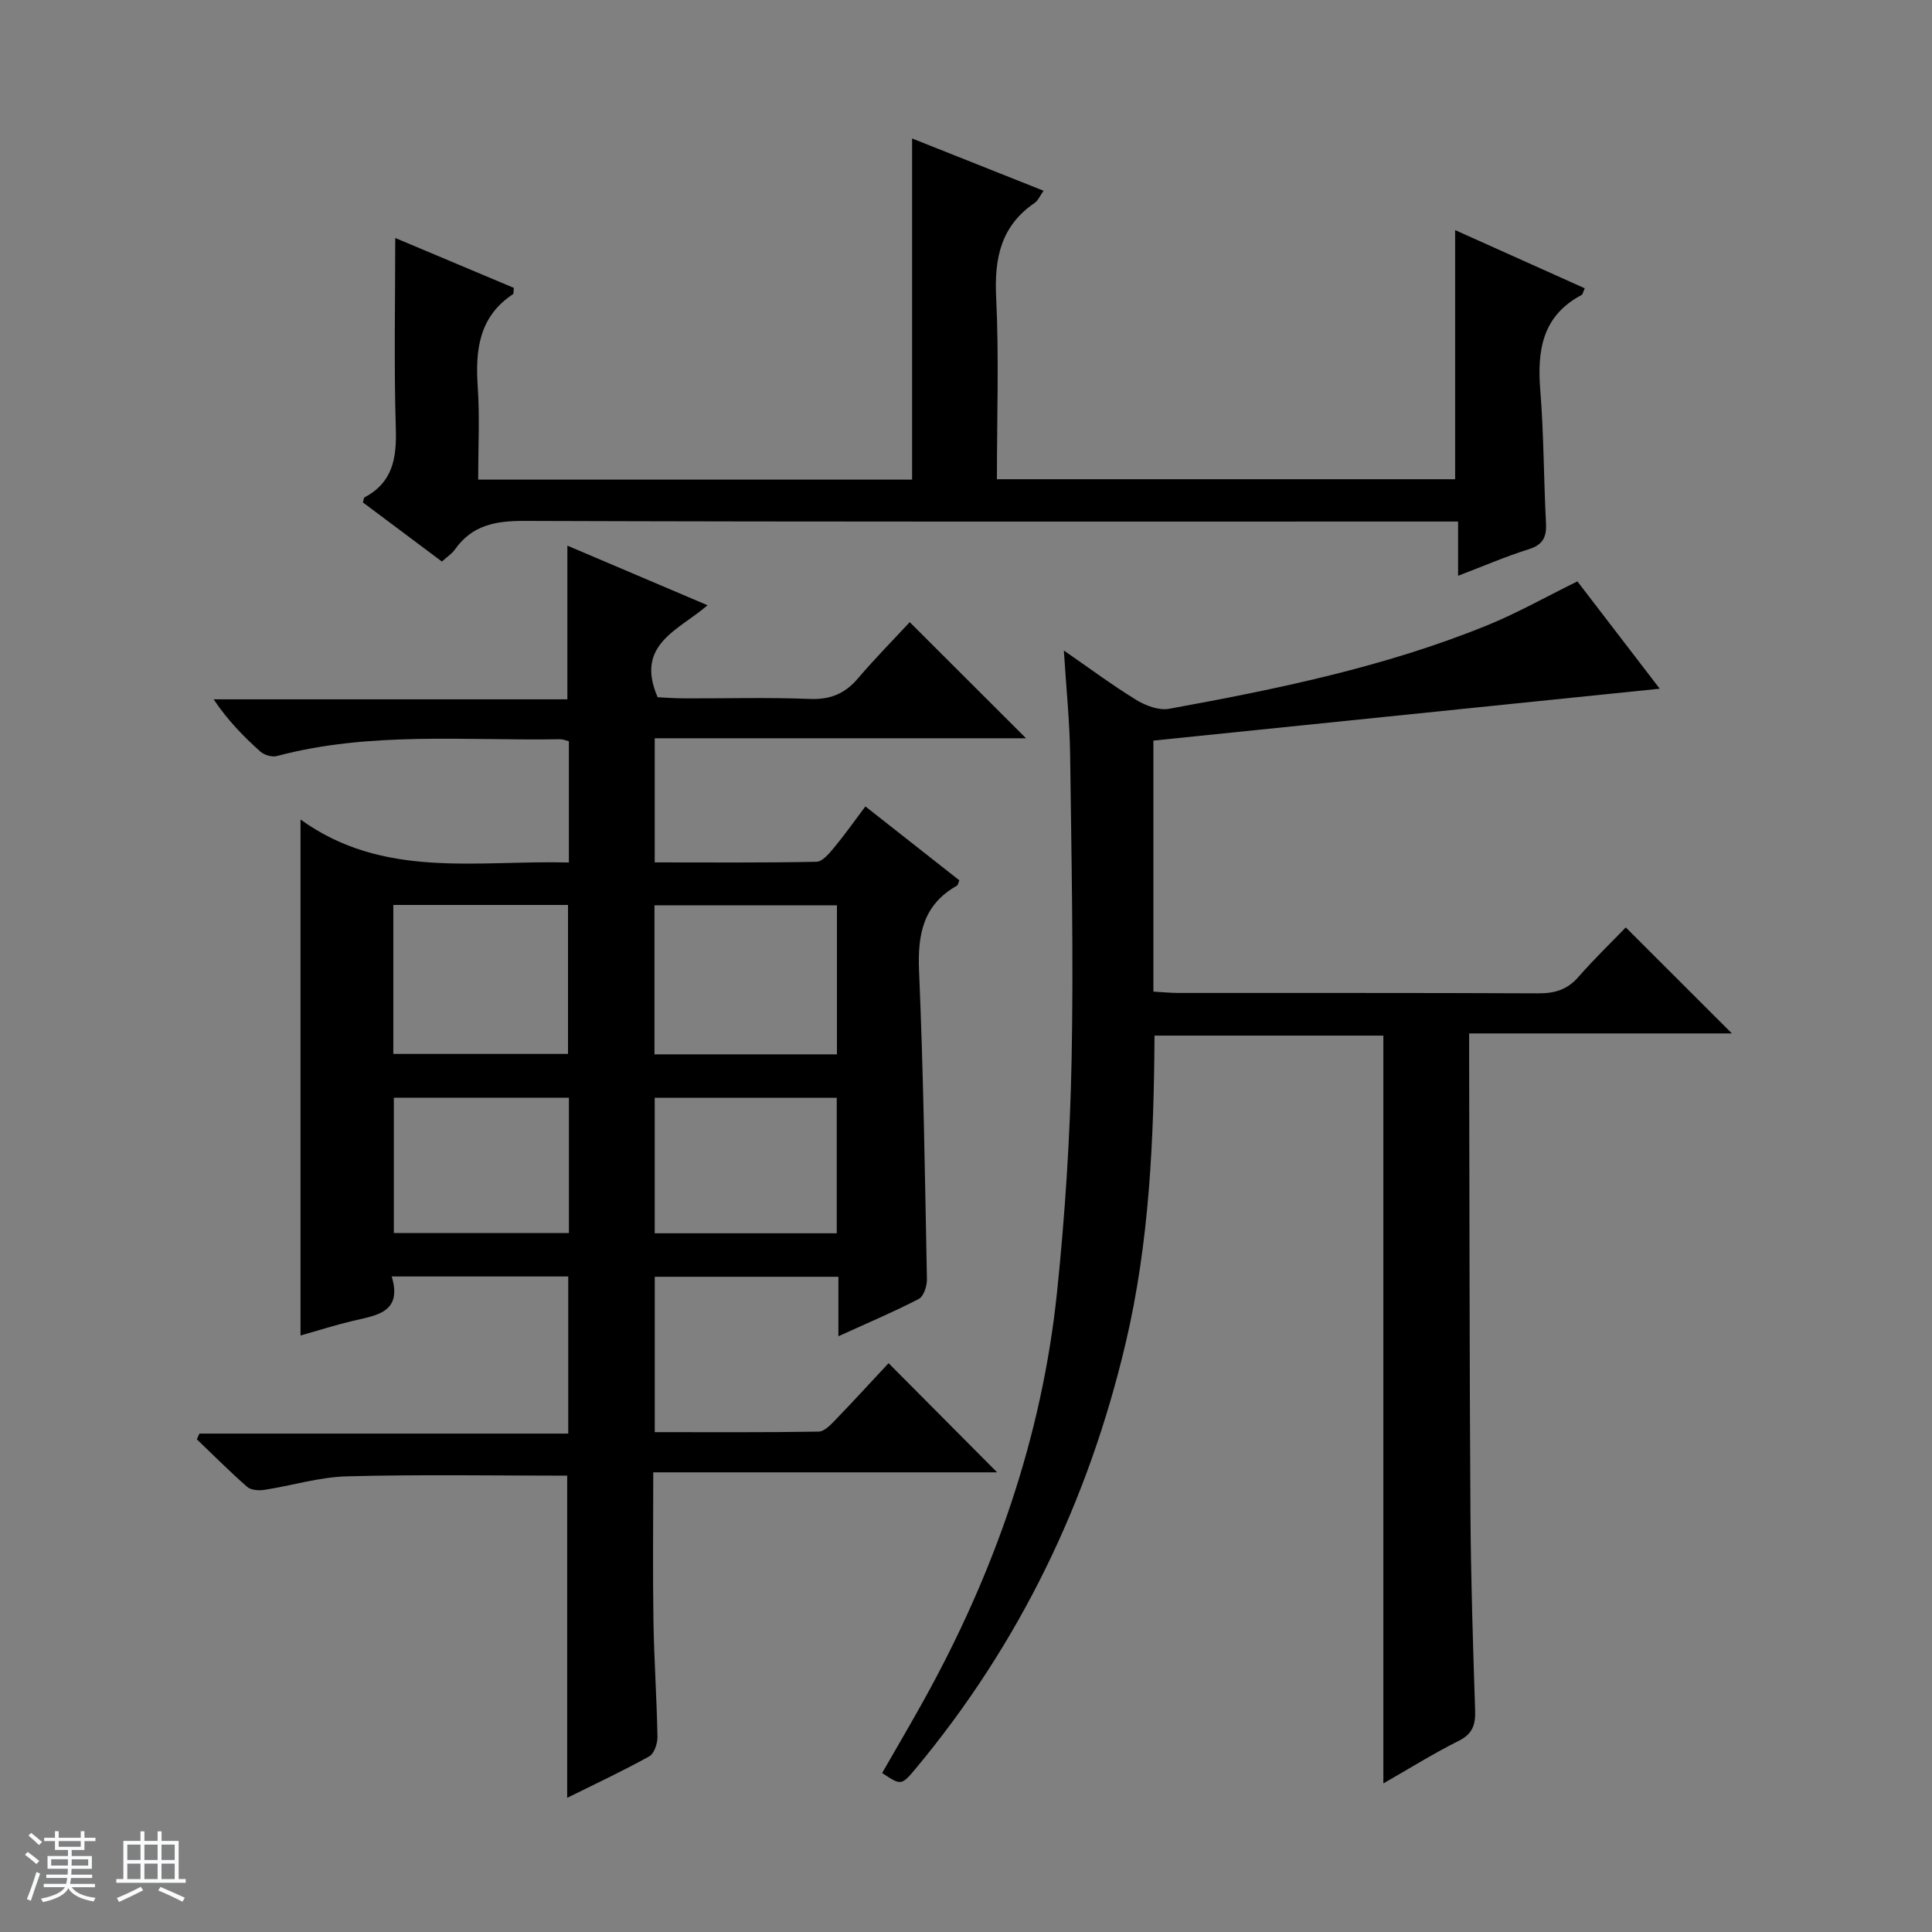
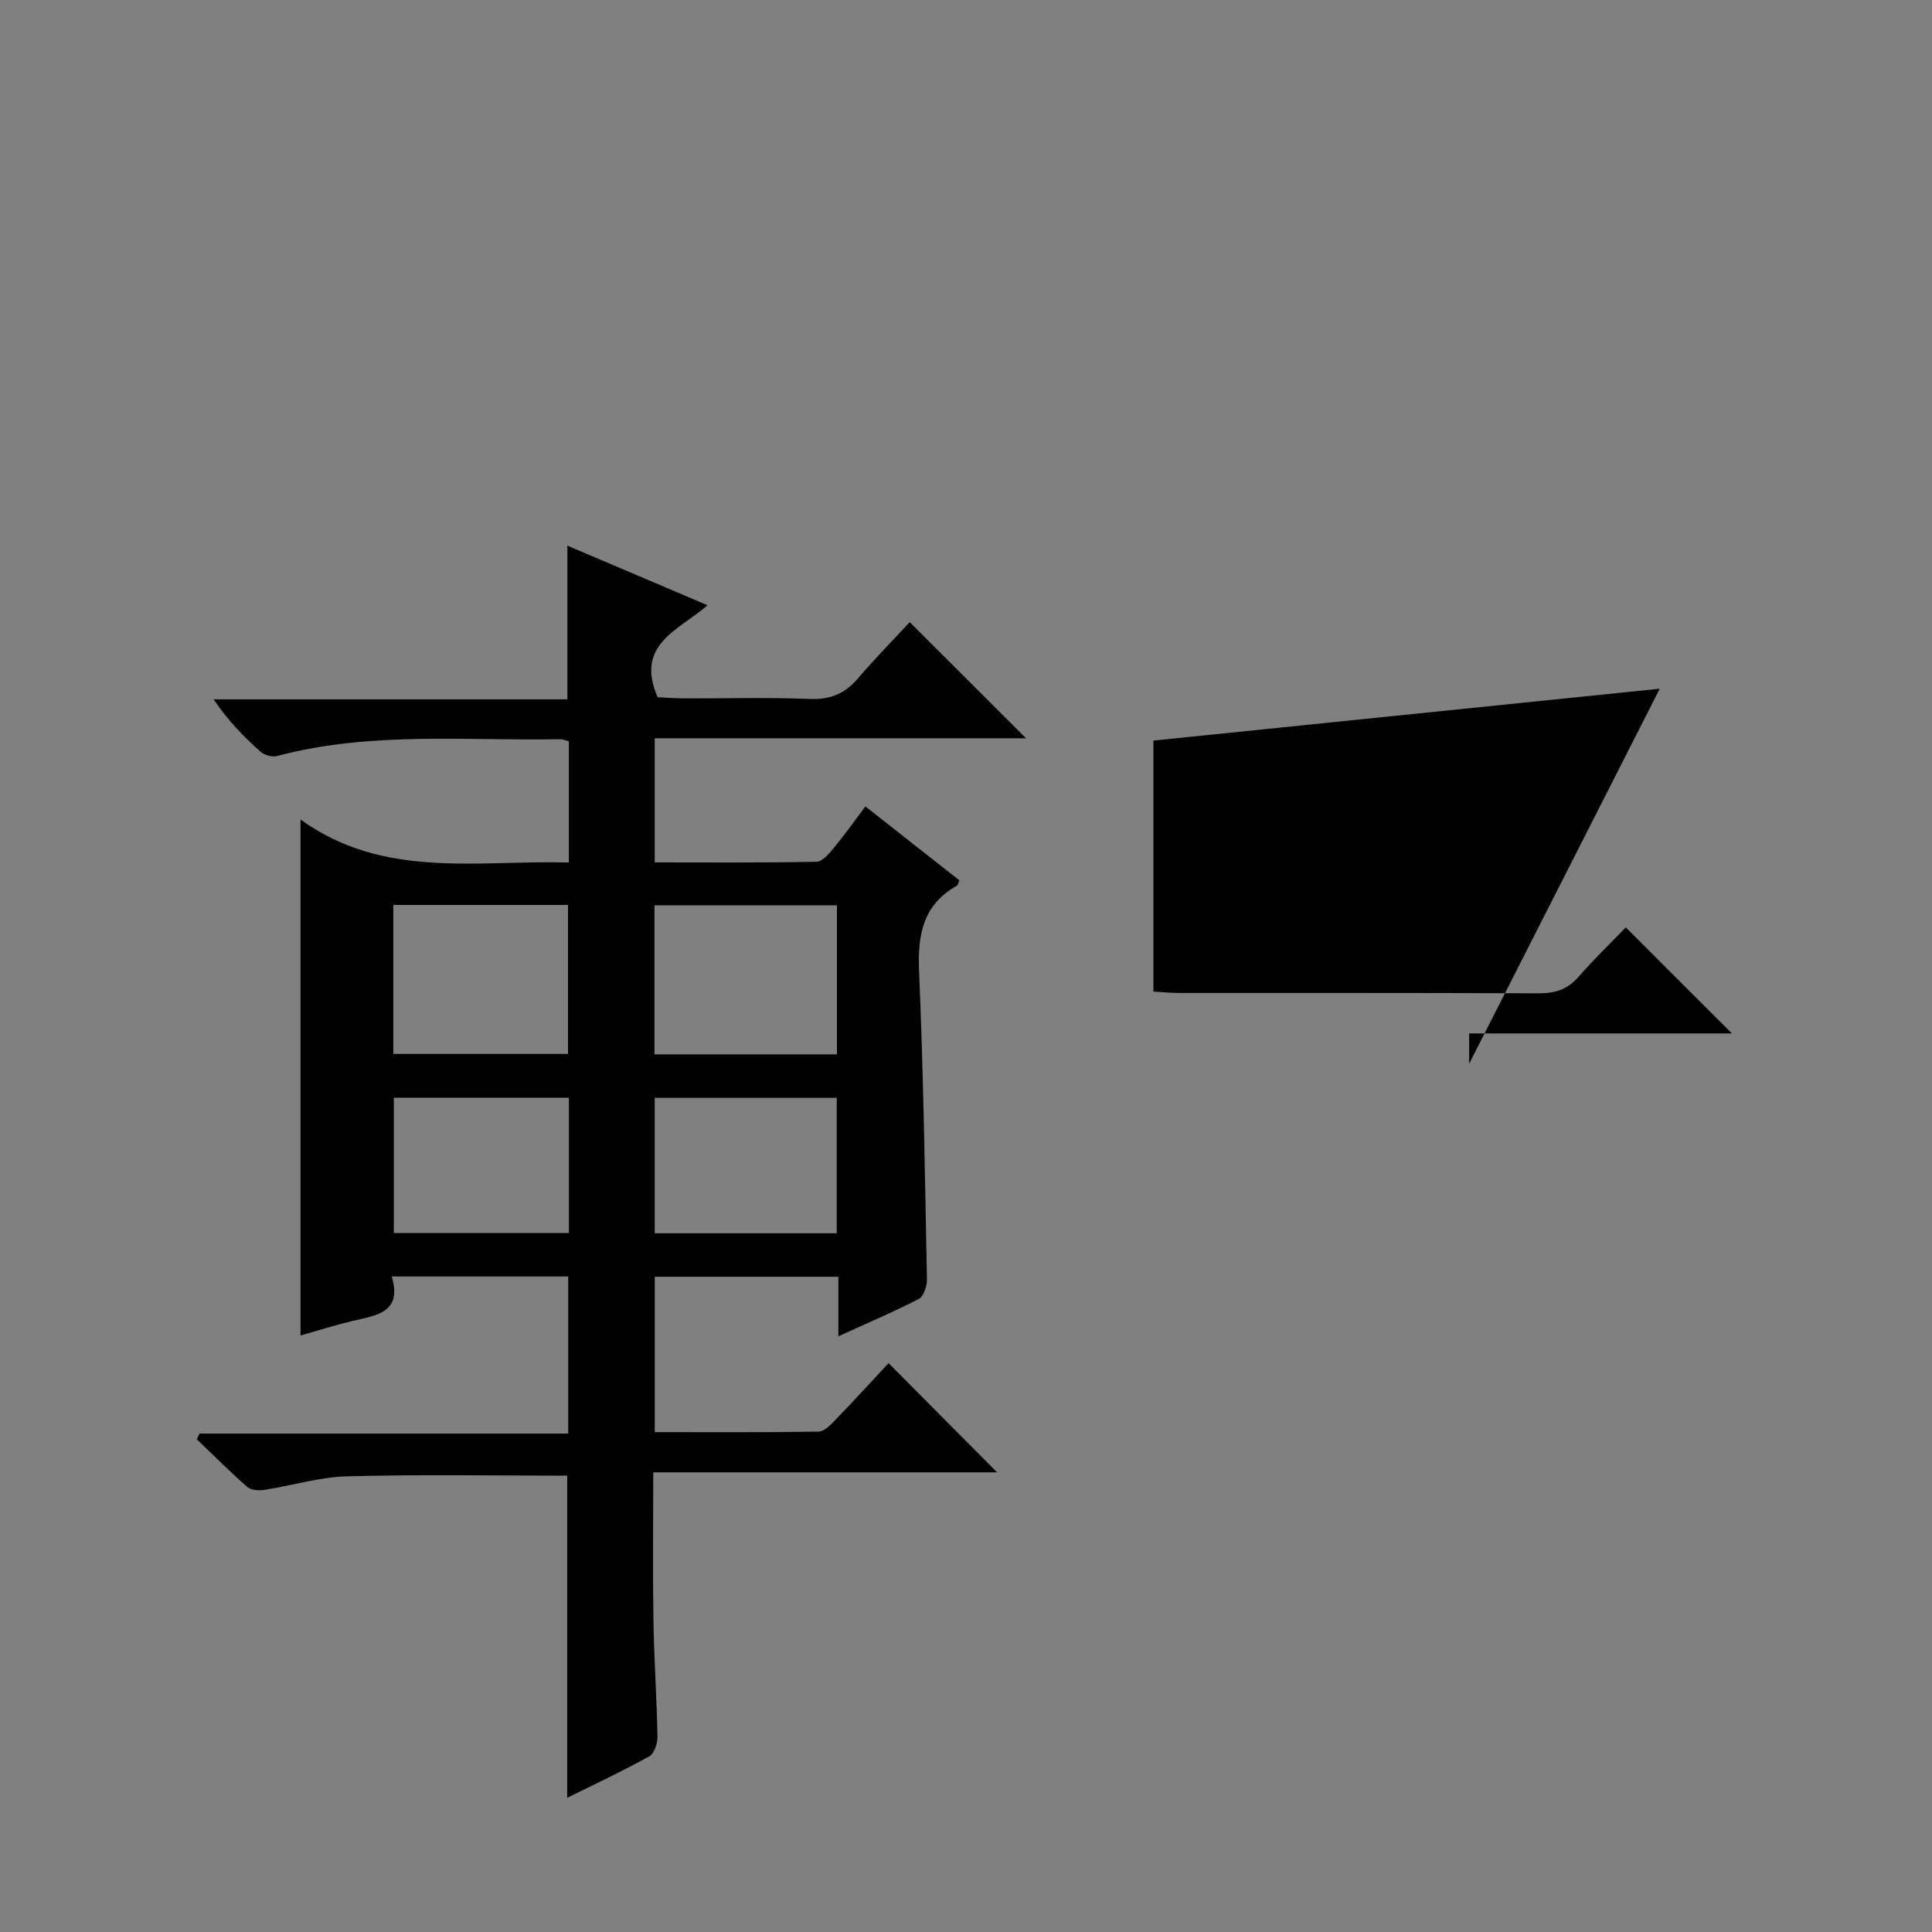
<svg xmlns="http://www.w3.org/2000/svg" enable-background="new 0 0 400 400" viewBox="0 0 400 400">
  <rect x="0" y="0" width="400" height="400" fill="#808080" stroke="none" />
-   <path d="m5.17 384 .56-.58c.85.61 1.65 1.24 2.4 1.87l-.59.64c-.84-.73-1.63-1.38-2.37-1.93m1.22 9.53-.82-.34c.71-1.76 1.37-3.64 1.98-5.63.24.13.5.25.76.36-.6 1.67-1.24 3.54-1.92 5.61m-.5-13.5.57-.54c.56.44 1.31 1.06 2.26 1.87l-.64.64c-.68-.66-1.41-1.32-2.19-1.97m3.25.46h2.24v-1.36h.77v1.36h4.57v-1.36h.76v1.36h2.28v.69h-2.28v1.84h-2.64v1.26h4.18v2.64h-4.21c0 .45-.02.86-.05 1.21h4.32v.69h-4.38c-.04.34-.1.75-.19 1.22h5.15v.69h-4.82c.87 1.19 2.51 1.92 4.93 2.19-.17.31-.3.57-.37.76-2.77-.49-4.52-1.41-5.26-2.76-.56 1.26-2.3 2.23-5.24 2.9-.12-.24-.26-.48-.43-.72 2.73-.55 4.38-1.34 4.96-2.38h-4.38v-.69h4.65c.1-.38.17-.79.21-1.22h-4.32v-.69h4.4c.03-.34.05-.75.05-1.21h-4.2v-2.64h4.23v-1.26h-2.69v-1.84h-2.24zm1.46 4.46v1.29h3.45c.01-.4.02-.57.01-.53v-.32-.45h-3.46zm1.55-2.59h4.57v-1.19h-4.57zm6.11 2.59h-3.42v.77c-.01.19-.01.37-.02.53h3.44z" fill="#fafbfc" />
-   <path d="m32.63 379.16h.82v1.98h3.54v7.89h1.46v.78h-14.37v-.78h1.46v-7.89h3.54v-1.98h.82v1.98h2.73zm-3.49 11.48.5.73c-1.61.82-3.28 1.63-5 2.41-.13-.27-.28-.55-.44-.82 1.75-.72 3.4-1.49 4.94-2.32m-2.78-5.55h2.73v-3.18h-2.73zm0 3.95h2.73v-3.2h-2.73zm3.54-3.95h2.73v-3.18h-2.73zm0 3.95h2.73v-3.2h-2.73zm7.89 4.68c-1.84-.92-3.51-1.7-5.02-2.32l.45-.73c1.89.8 3.57 1.55 5.04 2.23zm-1.62-11.81h-2.73v3.18h2.73zm-2.73 7.13h2.73v-3.2h-2.73v3.19z" fill="#fafbfc" />
  <g fill="#000001">
    <path d="m173.58 276.66c0-4.75 0-8.37 0-12.32-12.83 0-25.23 0-38.02 0v32.17c11.38 0 22.66.08 33.94-.11 1.2-.02 2.54-1.47 3.54-2.51 3.8-3.93 7.48-7.97 10.93-11.66 7.93 7.98 15.16 15.25 22.47 22.6-23.25 0-46.92 0-71.19 0 0 10.65-.12 20.75.04 30.85.13 7.98.69 15.95.83 23.93.02 1.37-.68 3.46-1.71 4.03-5.48 3.04-11.17 5.7-16.98 8.58 0-22.58 0-44.61 0-66.7-15.07 0-30.34-.27-45.59.14-5.74.15-11.43 1.93-17.17 2.81-1.13.17-2.73.04-3.51-.64-3.59-3.15-6.96-6.54-10.41-9.84.18-.39.36-.78.54-1.18h76.36c0-11.17 0-21.71 0-32.53-11.99 0-23.9 0-36.55 0 2.25 7.48-3.15 8.04-8.08 9.2-3.52.83-6.97 1.94-10.8 3.02 0-35.52 0-70.51 0-106.83 17.15 12.39 36.49 8.4 55.56 8.9 0-8.66 0-16.76 0-25.1-.61-.15-1.22-.43-1.83-.42-19.59.34-39.31-1.66-58.63 3.48-1.01.27-2.61-.21-3.42-.93-3.45-3.09-6.71-6.4-9.67-10.81h73.24c0-10.91 0-21.01 0-31.82 9.44 4.01 18.91 8.04 29.02 12.34-5.92 5.16-15.11 8.06-10.33 19.05 1.36.06 3.44.22 5.53.23 8.66.03 17.34-.23 25.99.12 4.25.17 7.28-1.11 9.97-4.28 3.55-4.16 7.41-8.07 10.7-11.62 8.44 8.43 16.17 16.14 24.08 24.04-25.43 0-50.97 0-76.88 0v25.7c11.27 0 22.39.1 33.5-.13 1.25-.03 2.65-1.74 3.65-2.95 2.21-2.66 4.21-5.5 6.47-8.51 6.74 5.3 13.12 10.32 19.45 15.3-.23.54-.28.99-.5 1.11-7 3.95-8.16 10.08-7.84 17.63.91 21.27 1.22 42.57 1.63 63.86.03 1.39-.67 3.55-1.7 4.08-5.11 2.65-10.43 4.89-16.63 7.72zm-.3-58.37c0-10.75 0-20.83 0-30.86-12.83 0-25.34 0-37.78 0v30.86zm-91.85-.09h36.17c0-10.61 0-20.82 0-30.84-12.29 0-24.18 0-36.17 0zm91.81 37.14c0-9.64 0-18.84 0-28.06-12.75 0-25.15 0-37.69 0v28.06zm-55.45-28.07c-12.32 0-24.21 0-36.25 0v28.01h36.25c0-9.39 0-18.49 0-28.01z" />
-     <path d="m343.63 142.59c-34.98 3.59-69.77 7.15-104.83 10.74v51.97c1.67.09 3.42.28 5.17.28 24.83.02 49.66-.04 74.48.08 3.42.02 6.03-.74 8.33-3.38 3.28-3.75 6.89-7.23 9.82-10.27 7.6 7.59 14.89 14.88 21.97 21.95-17.32 0-35.55 0-54.4 0v6.28c.08 30.99.07 61.98.27 92.97.09 13.64.52 27.28.97 40.92.1 2.99-.54 4.87-3.43 6.31-5.18 2.59-10.11 5.67-15.57 8.8 0-51.82 0-103.12 0-154.83-15.45 0-31.33 0-47.38 0-.13 21.36-1.04 42.74-5.98 63.68-7.71 32.7-21.94 62.24-43.51 88.13-2.93 3.51-3.03 3.43-6.9.86 2.85-4.97 5.78-9.95 8.58-14.99 14.67-26.44 24.52-54.53 27.64-84.67 1.64-15.86 2.68-31.82 3-47.75.42-21.11-.03-42.24-.3-63.36-.09-6.96-.82-13.92-1.3-21.63 5.24 3.62 9.97 7.15 14.99 10.23 1.94 1.19 4.68 2.22 6.79 1.84 22.37-4.08 44.64-8.66 65.81-17.26 6.27-2.55 12.22-5.92 18.73-9.12 5.69 7.39 11.53 15.01 17.05 22.22z" />
-     <path d="m91.49 116.26c-5.54-4.14-10.97-8.21-16.36-12.24.17-.53.17-.96.36-1.06 5.81-3.08 6.65-8.08 6.46-14.18-.4-13.11-.12-26.24-.12-39.51 7.71 3.24 16.18 6.81 24.55 10.33-.08.74-.01 1.2-.17 1.3-7.04 4.66-7.82 11.54-7.3 19.2.43 6.29.09 12.61.09 19.2h89.84c0-23.46 0-46.81 0-70.63 8.8 3.5 17.82 7.09 27.22 10.82-.74 1.03-1.12 2.03-1.85 2.52-6.96 4.76-8.36 11.4-7.97 19.47.6 12.43.16 24.92.16 37.74h94.87c0-17.03 0-33.91 0-51.58 9 4.04 17.92 8.04 26.84 12.05-.38.83-.43 1.26-.65 1.38-8.16 4.31-9.23 11.47-8.56 19.77.74 9.11.7 18.29 1.18 27.42.16 2.92-.61 4.53-3.59 5.46-4.72 1.48-9.29 3.46-14.61 5.49 0-3.92 0-7.3 0-11.23-2.51 0-4.45 0-6.4 0-62.33 0-124.66.08-186.99-.13-5.94-.02-10.73.89-14.28 5.88-.64.93-1.67 1.58-2.72 2.53z" />
+     <path d="m343.63 142.59c-34.98 3.59-69.77 7.15-104.83 10.74v51.97c1.67.09 3.42.28 5.17.28 24.83.02 49.66-.04 74.48.08 3.42.02 6.03-.74 8.33-3.38 3.28-3.75 6.89-7.23 9.82-10.27 7.6 7.59 14.89 14.88 21.97 21.95-17.32 0-35.55 0-54.4 0v6.28z" />
  </g>
</svg>